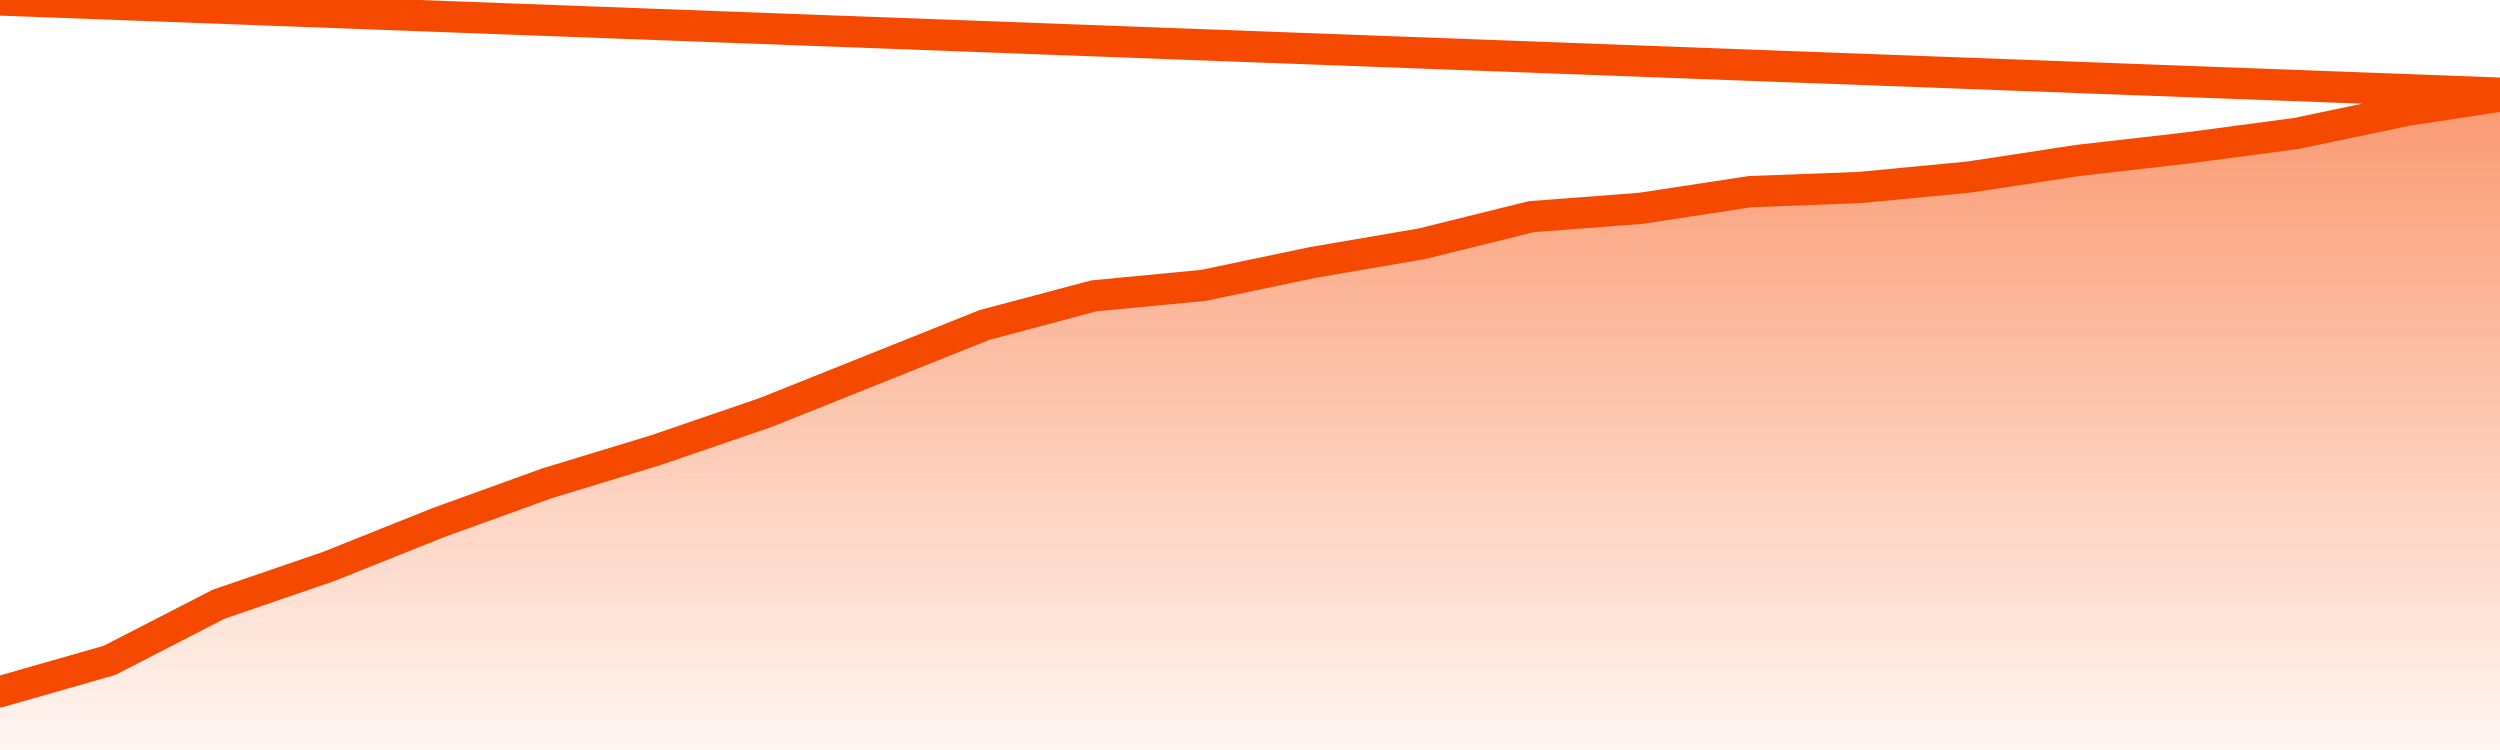
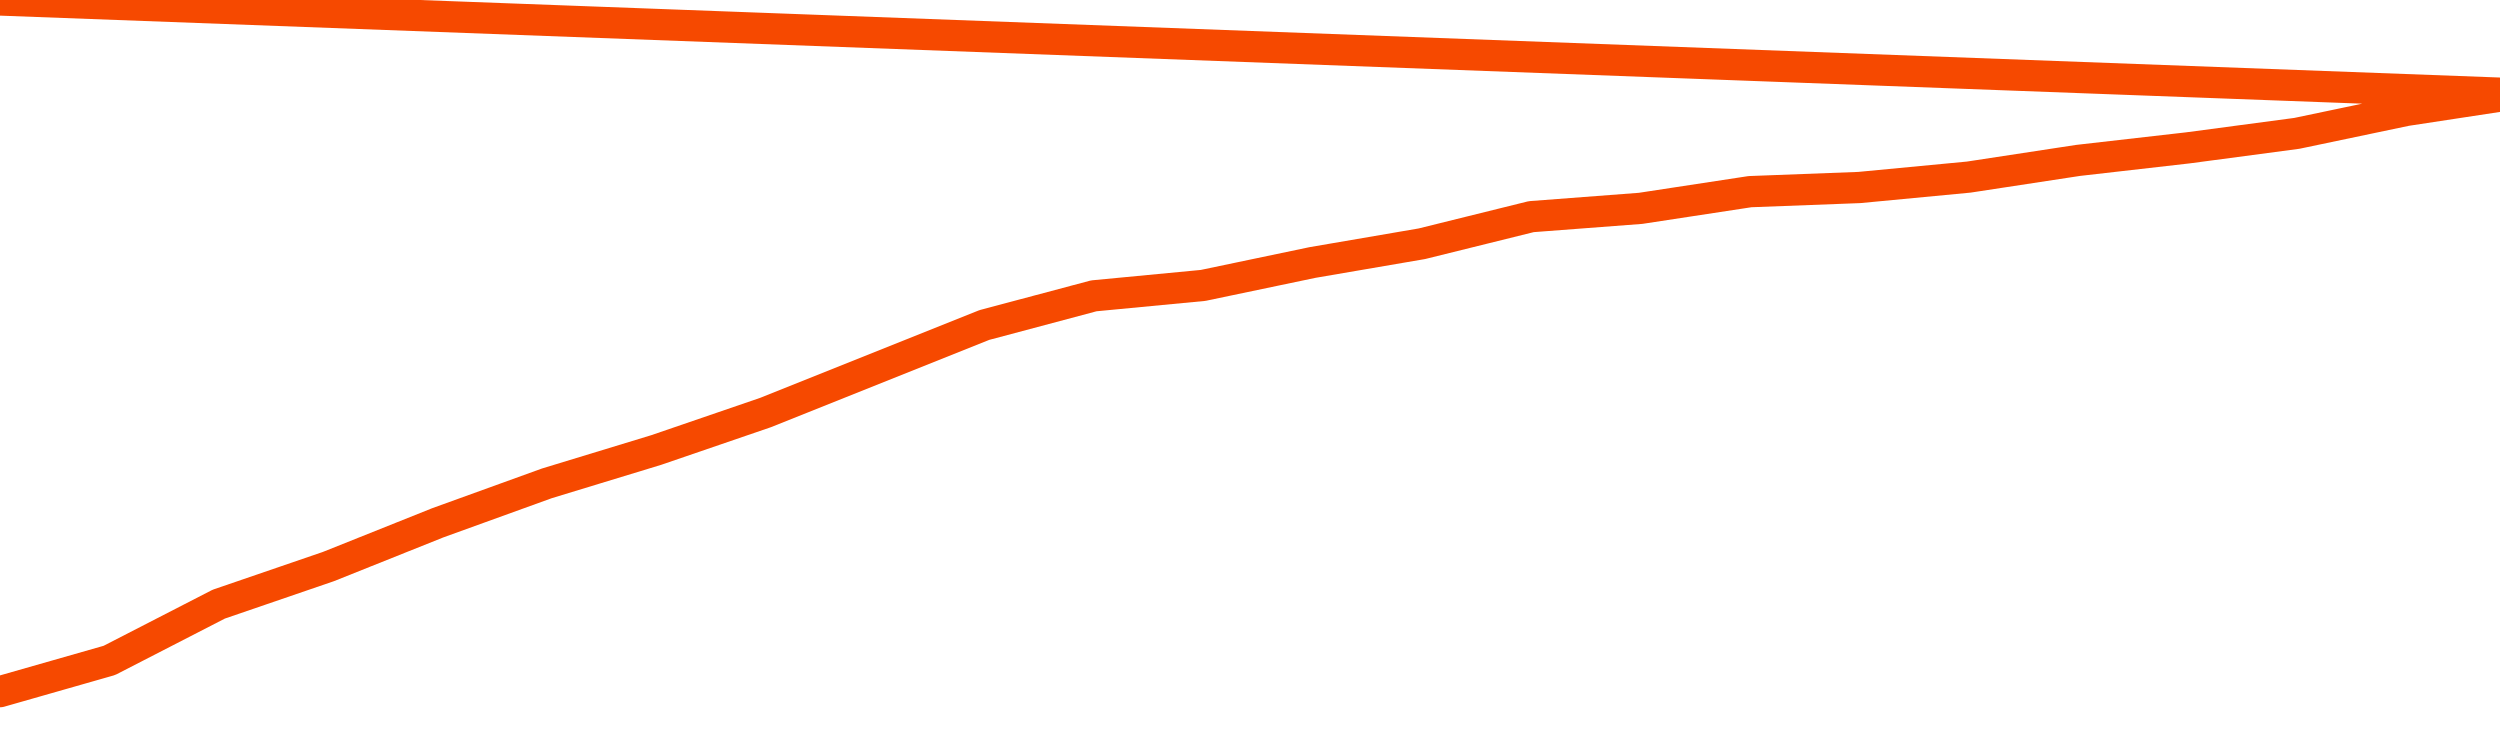
<svg xmlns="http://www.w3.org/2000/svg" version="1.1" width="80" height="24" viewBox="0 0 80 24">
  <defs>
    <linearGradient x1=".5" x2=".5" y2="1" id="gradient">
      <stop offset="0" stop-color="#F64900" />
      <stop offset="1" stop-color="#f64900" stop-opacity="0" />
    </linearGradient>
  </defs>
-   <path fill="url(#gradient)" fill-opacity="0.56" stroke="none" d="M 0,26 0.0,22.133 3.5,21.133 7.0,19.333 10.5,18.133 14.0,16.733 17.5,15.467 21.0,14.4 24.5,13.2 28.0,11.8 31.5,10.4 35.0,9.467 38.5,9.133 42.0,8.4 45.5,7.8 49.0,6.933 52.5,6.667 56.0,6.133 59.5,6.0 63.0,5.667 66.5,5.133 70.0,4.733 73.5,4.267 77.0,3.533 80.5,3.0 82,26 Z" />
  <path fill="none" stroke="#F64900" stroke-width="1" stroke-linejoin="round" stroke-linecap="round" d="M 0.0,22.133 3.5,21.133 7.0,19.333 10.5,18.133 14.0,16.733 17.5,15.467 21.0,14.4 24.5,13.2 28.0,11.8 31.5,10.4 35.0,9.467 38.5,9.133 42.0,8.4 45.5,7.8 49.0,6.933 52.5,6.667 56.0,6.133 59.5,6.0 63.0,5.667 66.5,5.133 70.0,4.733 73.5,4.267 77.0,3.533 80.5,3.0.join(' ') }" />
</svg>